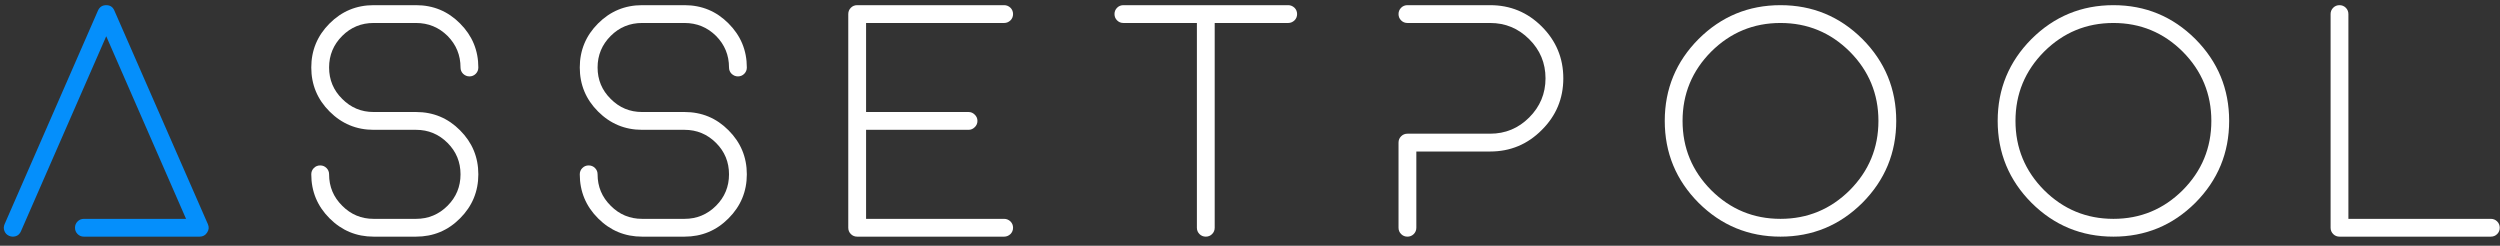
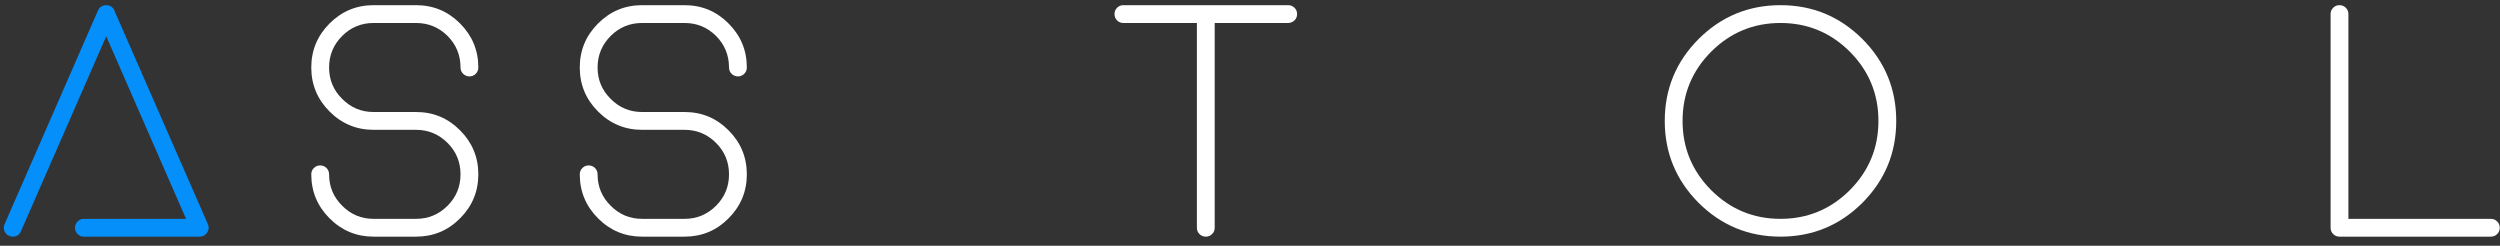
<svg xmlns="http://www.w3.org/2000/svg" width="234px" height="23px" viewBox="0 0 234 23" version="1.1">
  <rect x="0" y="0" width="234" height="23" fill="#333333" stroke="none" />
  <title>ap_anything_fc</title>
  <g id="branding-/-logo" stroke="none" stroke-width="1" fill="none" fill-rule="evenodd">
    <g id="logo-solve" transform="translate(-532, -683)" fill-rule="nonzero">
      <g id="ap_anything_fc" transform="translate(532.357, 683.484)">
        <path d="M19.027,21.288 C19.198,21.035 19.223,20.772 19.102,20.5 L10.345,0.5 C10.203,0.167 9.951,0 9.587,0 C9.224,0 8.966,0.167 8.815,0.5 L0.072,20.5 C-0.019,20.712 -0.024,20.924 0.057,21.136 C0.138,21.348 0.284,21.5 0.496,21.591 C0.608,21.641 0.719,21.666 0.83,21.666 C1.193,21.666 1.451,21.5 1.602,21.166 L9.587,2.909 L17.057,20 L7.496,20 C7.264,20 7.067,20.081 6.905,20.242 C6.744,20.404 6.663,20.601 6.663,20.833 C6.663,21.065 6.744,21.262 6.905,21.424 C7.067,21.586 7.264,21.666 7.496,21.666 L18.33,21.666 C18.633,21.666 18.865,21.54 19.027,21.288 Z" id="Path" fill="#058FFB" />
        <path d="M34.612,20 C33.461,20 32.481,19.591 31.673,18.773 C30.855,17.964 30.446,16.985 30.446,15.833 C30.446,15.601 30.365,15.404 30.203,15.242 C30.042,15.081 29.845,15 29.612,15 C29.38,15 29.183,15.081 29.021,15.242 C28.86,15.404 28.779,15.601 28.779,15.833 C28.779,17.439 29.35,18.813 30.491,19.954 C31.632,21.096 33.006,21.666 34.612,21.666 L38.582,21.666 C40.198,21.666 41.572,21.096 42.703,19.954 C43.844,18.813 44.415,17.439 44.415,15.833 C44.415,14.227 43.844,12.853 42.703,11.712 C41.572,10.571 40.198,10 38.582,10 L34.612,10 C33.461,10 32.481,9.591 31.673,8.773 C30.855,7.965 30.446,6.985 30.446,5.833 C30.446,4.682 30.855,3.697 31.673,2.879 C32.481,2.071 33.461,1.667 34.612,1.667 L38.582,1.667 C39.733,1.667 40.718,2.071 41.536,2.879 C42.344,3.697 42.748,4.682 42.748,5.833 C42.748,6.066 42.829,6.263 42.991,6.424 C43.163,6.586 43.36,6.667 43.582,6.667 C43.814,6.667 44.011,6.586 44.173,6.424 C44.334,6.263 44.415,6.066 44.415,5.833 C44.415,4.227 43.844,2.854 42.703,1.712 C41.572,0.571 40.198,0 38.582,0 L34.612,0 C33.006,0 31.632,0.571 30.491,1.712 C29.35,2.854 28.779,4.227 28.779,5.833 C28.779,7.439 29.35,8.813 30.491,9.954 C31.632,11.096 33.006,11.667 34.612,11.667 L38.582,11.667 C39.733,11.667 40.718,12.076 41.536,12.894 C42.344,13.702 42.748,14.682 42.748,15.833 C42.748,16.985 42.344,17.964 41.536,18.773 C40.718,19.591 39.733,20 38.582,20 L34.612,20 Z" id="Path" fill="#FFFFFF" />
        <path d="M59.743,20 C58.592,20 57.612,19.591 56.804,18.773 C55.986,17.964 55.577,16.985 55.577,15.833 C55.577,15.601 55.496,15.404 55.334,15.242 C55.173,15.081 54.976,15 54.743,15 C54.511,15 54.314,15.081 54.152,15.242 C53.991,15.404 53.91,15.601 53.91,15.833 C53.91,17.439 54.481,18.813 55.622,19.954 C56.763,21.096 58.137,21.666 59.743,21.666 L63.713,21.666 C65.329,21.666 66.703,21.096 67.834,19.954 C68.975,18.813 69.546,17.439 69.546,15.833 C69.546,14.227 68.975,12.853 67.834,11.712 C66.703,10.571 65.329,10 63.713,10 L59.743,10 C58.592,10 57.612,9.591 56.804,8.773 C55.986,7.965 55.577,6.985 55.577,5.833 C55.577,4.682 55.986,3.697 56.804,2.879 C57.612,2.071 58.592,1.667 59.743,1.667 L63.713,1.667 C64.864,1.667 65.849,2.071 66.667,2.879 C67.475,3.697 67.879,4.682 67.879,5.833 C67.879,6.066 67.96,6.263 68.122,6.424 C68.294,6.586 68.491,6.667 68.713,6.667 C68.945,6.667 69.142,6.586 69.304,6.424 C69.465,6.263 69.546,6.066 69.546,5.833 C69.546,4.227 68.975,2.854 67.834,1.712 C66.703,0.571 65.329,0 63.713,0 L59.743,0 C58.137,0 56.763,0.571 55.622,1.712 C54.481,2.854 53.91,4.227 53.91,5.833 C53.91,7.439 54.481,8.813 55.622,9.954 C56.763,11.096 58.137,11.667 59.743,11.667 L63.713,11.667 C64.864,11.667 65.849,12.076 66.667,12.894 C67.475,13.702 67.879,14.682 67.879,15.833 C67.879,16.985 67.475,17.964 66.667,18.773 C65.849,19.591 64.864,20 63.713,20 L59.743,20 Z" id="Path" fill="#FFFFFF" />
-         <path d="M93.632,21.666 C93.854,21.666 94.051,21.586 94.223,21.424 C94.384,21.262 94.465,21.065 94.465,20.833 C94.465,20.601 94.384,20.404 94.223,20.242 C94.051,20.081 93.854,20 93.632,20 L80.708,20 L80.708,11.667 L90.298,11.667 C90.521,11.667 90.713,11.586 90.874,11.424 C91.046,11.262 91.132,11.066 91.132,10.833 C91.132,10.601 91.046,10.404 90.874,10.242 C90.713,10.081 90.521,10 90.298,10 L80.708,10 L80.708,1.667 L93.632,1.667 C93.854,1.667 94.051,1.586 94.223,1.424 C94.384,1.263 94.465,1.066 94.465,0.833 C94.465,0.601 94.384,0.404 94.223,0.242 C94.051,0.081 93.854,0 93.632,0 L79.874,0 C79.642,0 79.445,0.081 79.283,0.242 C79.122,0.404 79.041,0.601 79.041,0.833 L79.041,20.833 C79.041,21.065 79.122,21.262 79.283,21.424 C79.445,21.586 79.642,21.666 79.874,21.666 L93.632,21.666 Z" id="Path" fill="#FFFFFF" />
        <path d="M111.672,1.667 L111.672,20.833 C111.672,21.065 111.753,21.262 111.914,21.424 C112.076,21.586 112.273,21.666 112.505,21.666 C112.738,21.666 112.935,21.586 113.096,21.424 C113.258,21.262 113.339,21.065 113.339,20.833 L113.339,1.667 L120.217,1.667 C120.439,1.667 120.636,1.586 120.808,1.424 C120.97,1.263 121.051,1.066 121.051,0.833 C121.051,0.601 120.97,0.404 120.808,0.242 C120.636,0.081 120.439,0 120.217,0 L104.793,0 C104.561,0 104.364,0.081 104.202,0.242 C104.041,0.404 103.96,0.601 103.96,0.833 C103.96,1.066 104.041,1.263 104.202,1.424 C104.364,1.586 104.561,1.667 104.793,1.667 L111.672,1.667 Z" id="Path" fill="#FFFFFF" />
-         <path d="M139.121,1.667 C140.545,1.667 141.762,2.172 142.773,3.182 C143.793,4.192 144.303,5.414 144.303,6.848 C144.303,8.273 143.793,9.495 142.773,10.515 C141.762,11.525 140.545,12.03 139.121,12.03 L131.379,12.03 C131.146,12.03 130.949,12.111 130.788,12.273 C130.626,12.434 130.545,12.631 130.545,12.863 L130.545,20.833 C130.545,21.065 130.626,21.262 130.788,21.424 C130.949,21.586 131.146,21.666 131.379,21.666 C131.611,21.666 131.808,21.586 131.97,21.424 C132.131,21.262 132.212,21.065 132.212,20.833 L132.212,13.697 L139.121,13.697 C141.01,13.697 142.621,13.025 143.954,11.682 C145.298,10.348 145.969,8.737 145.969,6.848 C145.969,4.96 145.298,3.343 143.954,2 C142.621,0.667 141.01,0 139.121,0 L131.379,0 C131.146,0 130.949,0.081 130.788,0.242 C130.626,0.404 130.545,0.601 130.545,0.833 C130.545,1.066 130.626,1.263 130.788,1.424 C130.949,1.586 131.146,1.667 131.379,1.667 L139.121,1.667 Z" id="Path" fill="#FFFFFF" />
        <path d="M166.298,20 C163.772,20 161.611,19.106 159.813,17.318 C158.025,15.52 157.131,13.358 157.131,10.833 C157.131,8.308 158.025,6.146 159.813,4.348 C161.611,2.561 163.772,1.667 166.298,1.667 C168.823,1.667 170.984,2.561 172.782,4.348 C174.57,6.146 175.464,8.308 175.464,10.833 C175.464,13.358 174.57,15.52 172.782,17.318 C170.984,19.106 168.823,20 166.298,20 Z M166.298,0 C163.308,0 160.752,1.056 158.631,3.167 C156.52,5.288 155.464,7.843 155.464,10.833 C155.464,13.823 156.52,16.379 158.631,18.5 C160.752,20.611 163.308,21.666 166.298,21.666 C169.287,21.666 171.843,20.611 173.964,18.5 C176.075,16.379 177.131,13.823 177.131,10.833 C177.131,7.843 176.075,5.288 173.964,3.167 C171.843,1.056 169.287,0 166.298,0 Z" id="Shape" fill="#FFFFFF" />
-         <path d="M197.459,20 C194.934,20 192.772,19.106 190.974,17.318 C189.186,15.52 188.292,13.358 188.292,10.833 C188.292,8.308 189.186,6.146 190.974,4.348 C192.772,2.561 194.934,1.667 197.459,1.667 C199.984,1.667 202.146,2.561 203.944,4.348 C205.731,6.146 206.625,8.308 206.625,10.833 C206.625,13.358 205.731,15.52 203.944,17.318 C202.146,19.106 199.984,20 197.459,20 Z M197.459,0 C194.469,0 191.913,1.056 189.792,3.167 C187.681,5.288 186.626,7.843 186.626,10.833 C186.626,13.823 187.681,16.379 189.792,18.5 C191.913,20.611 194.469,21.666 197.459,21.666 C200.449,21.666 203.004,20.611 205.125,18.5 C207.236,16.379 208.292,13.823 208.292,10.833 C208.292,7.843 207.236,5.288 205.125,3.167 C203.004,1.056 200.449,0 197.459,0 Z" id="Shape" fill="#FFFFFF" />
        <path d="M232.787,21.666 C233.019,21.666 233.216,21.586 233.378,21.424 C233.539,21.262 233.62,21.065 233.62,20.833 C233.62,20.601 233.539,20.404 233.378,20.242 C233.216,20.081 233.019,20 232.787,20 L219.453,20 L219.453,0.833 C219.453,0.601 219.373,0.404 219.211,0.242 C219.049,0.081 218.852,0 218.62,0 C218.388,0 218.191,0.081 218.029,0.242 C217.868,0.404 217.787,0.601 217.787,0.833 L217.787,20.833 C217.787,21.065 217.868,21.262 218.029,21.424 C218.191,21.586 218.388,21.666 218.62,21.666 L232.787,21.666 Z" id="Path" fill="#FFFFFF" />
      </g>
    </g>
  </g>
</svg>